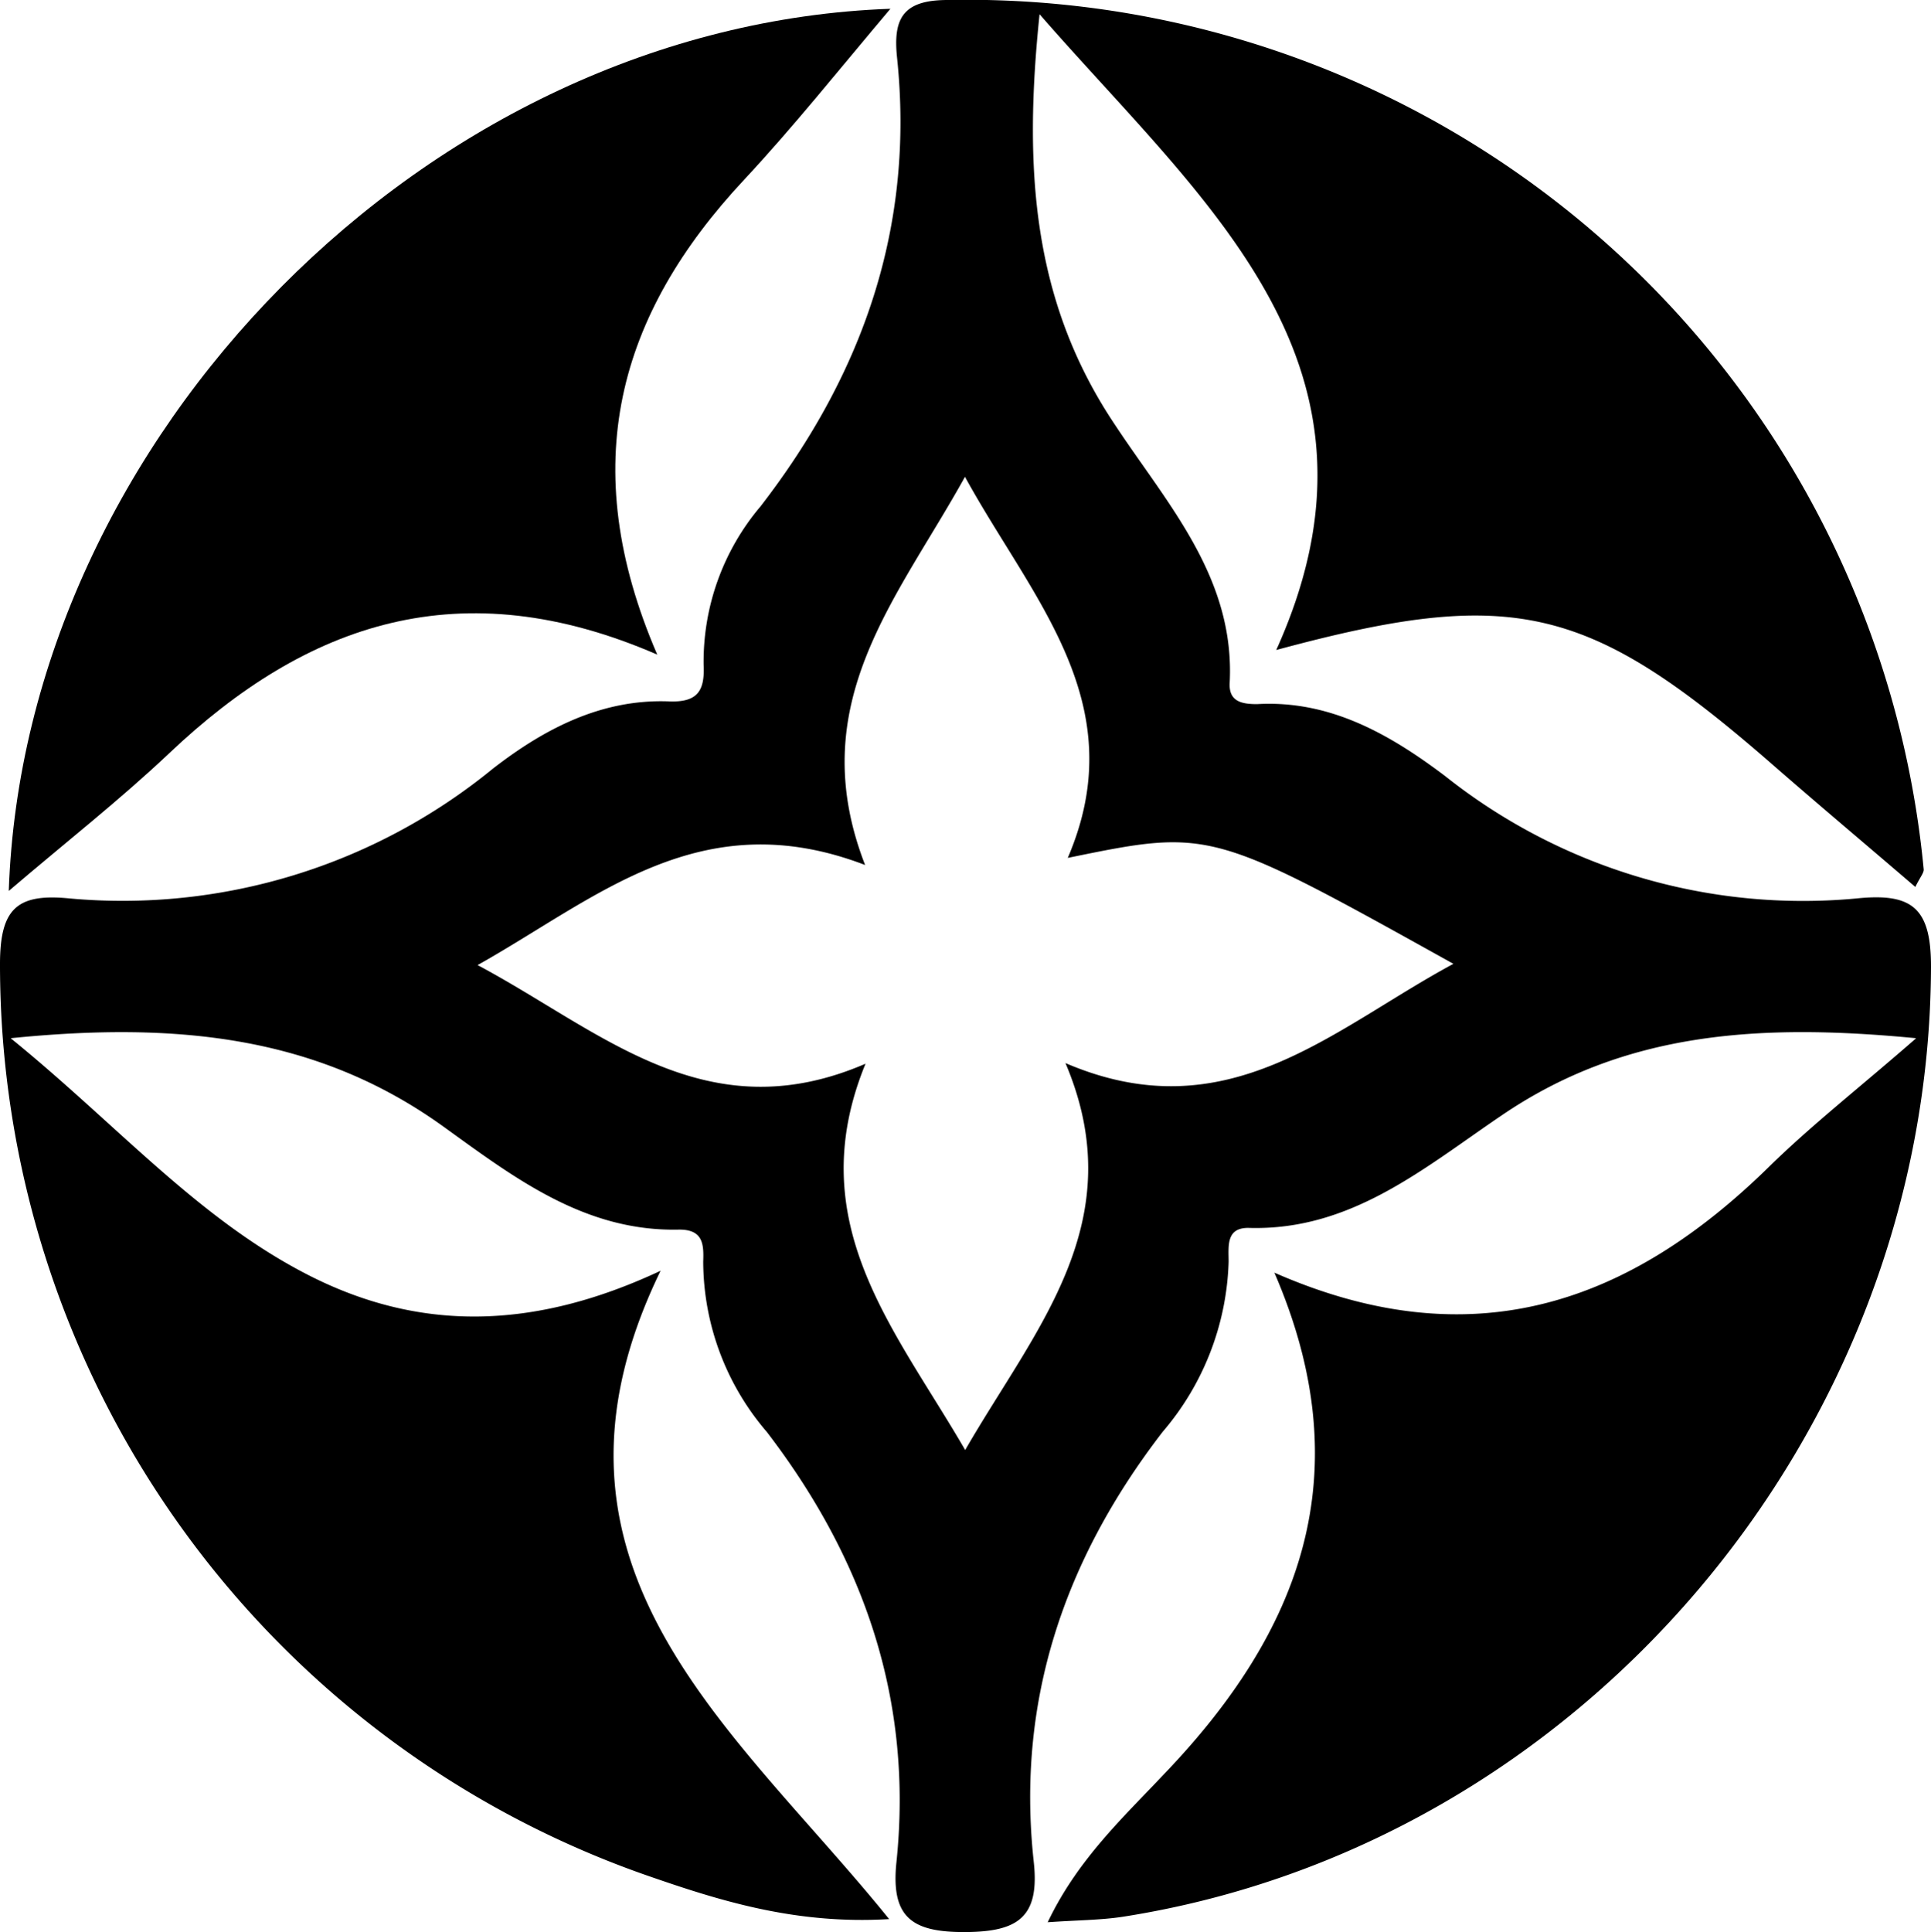
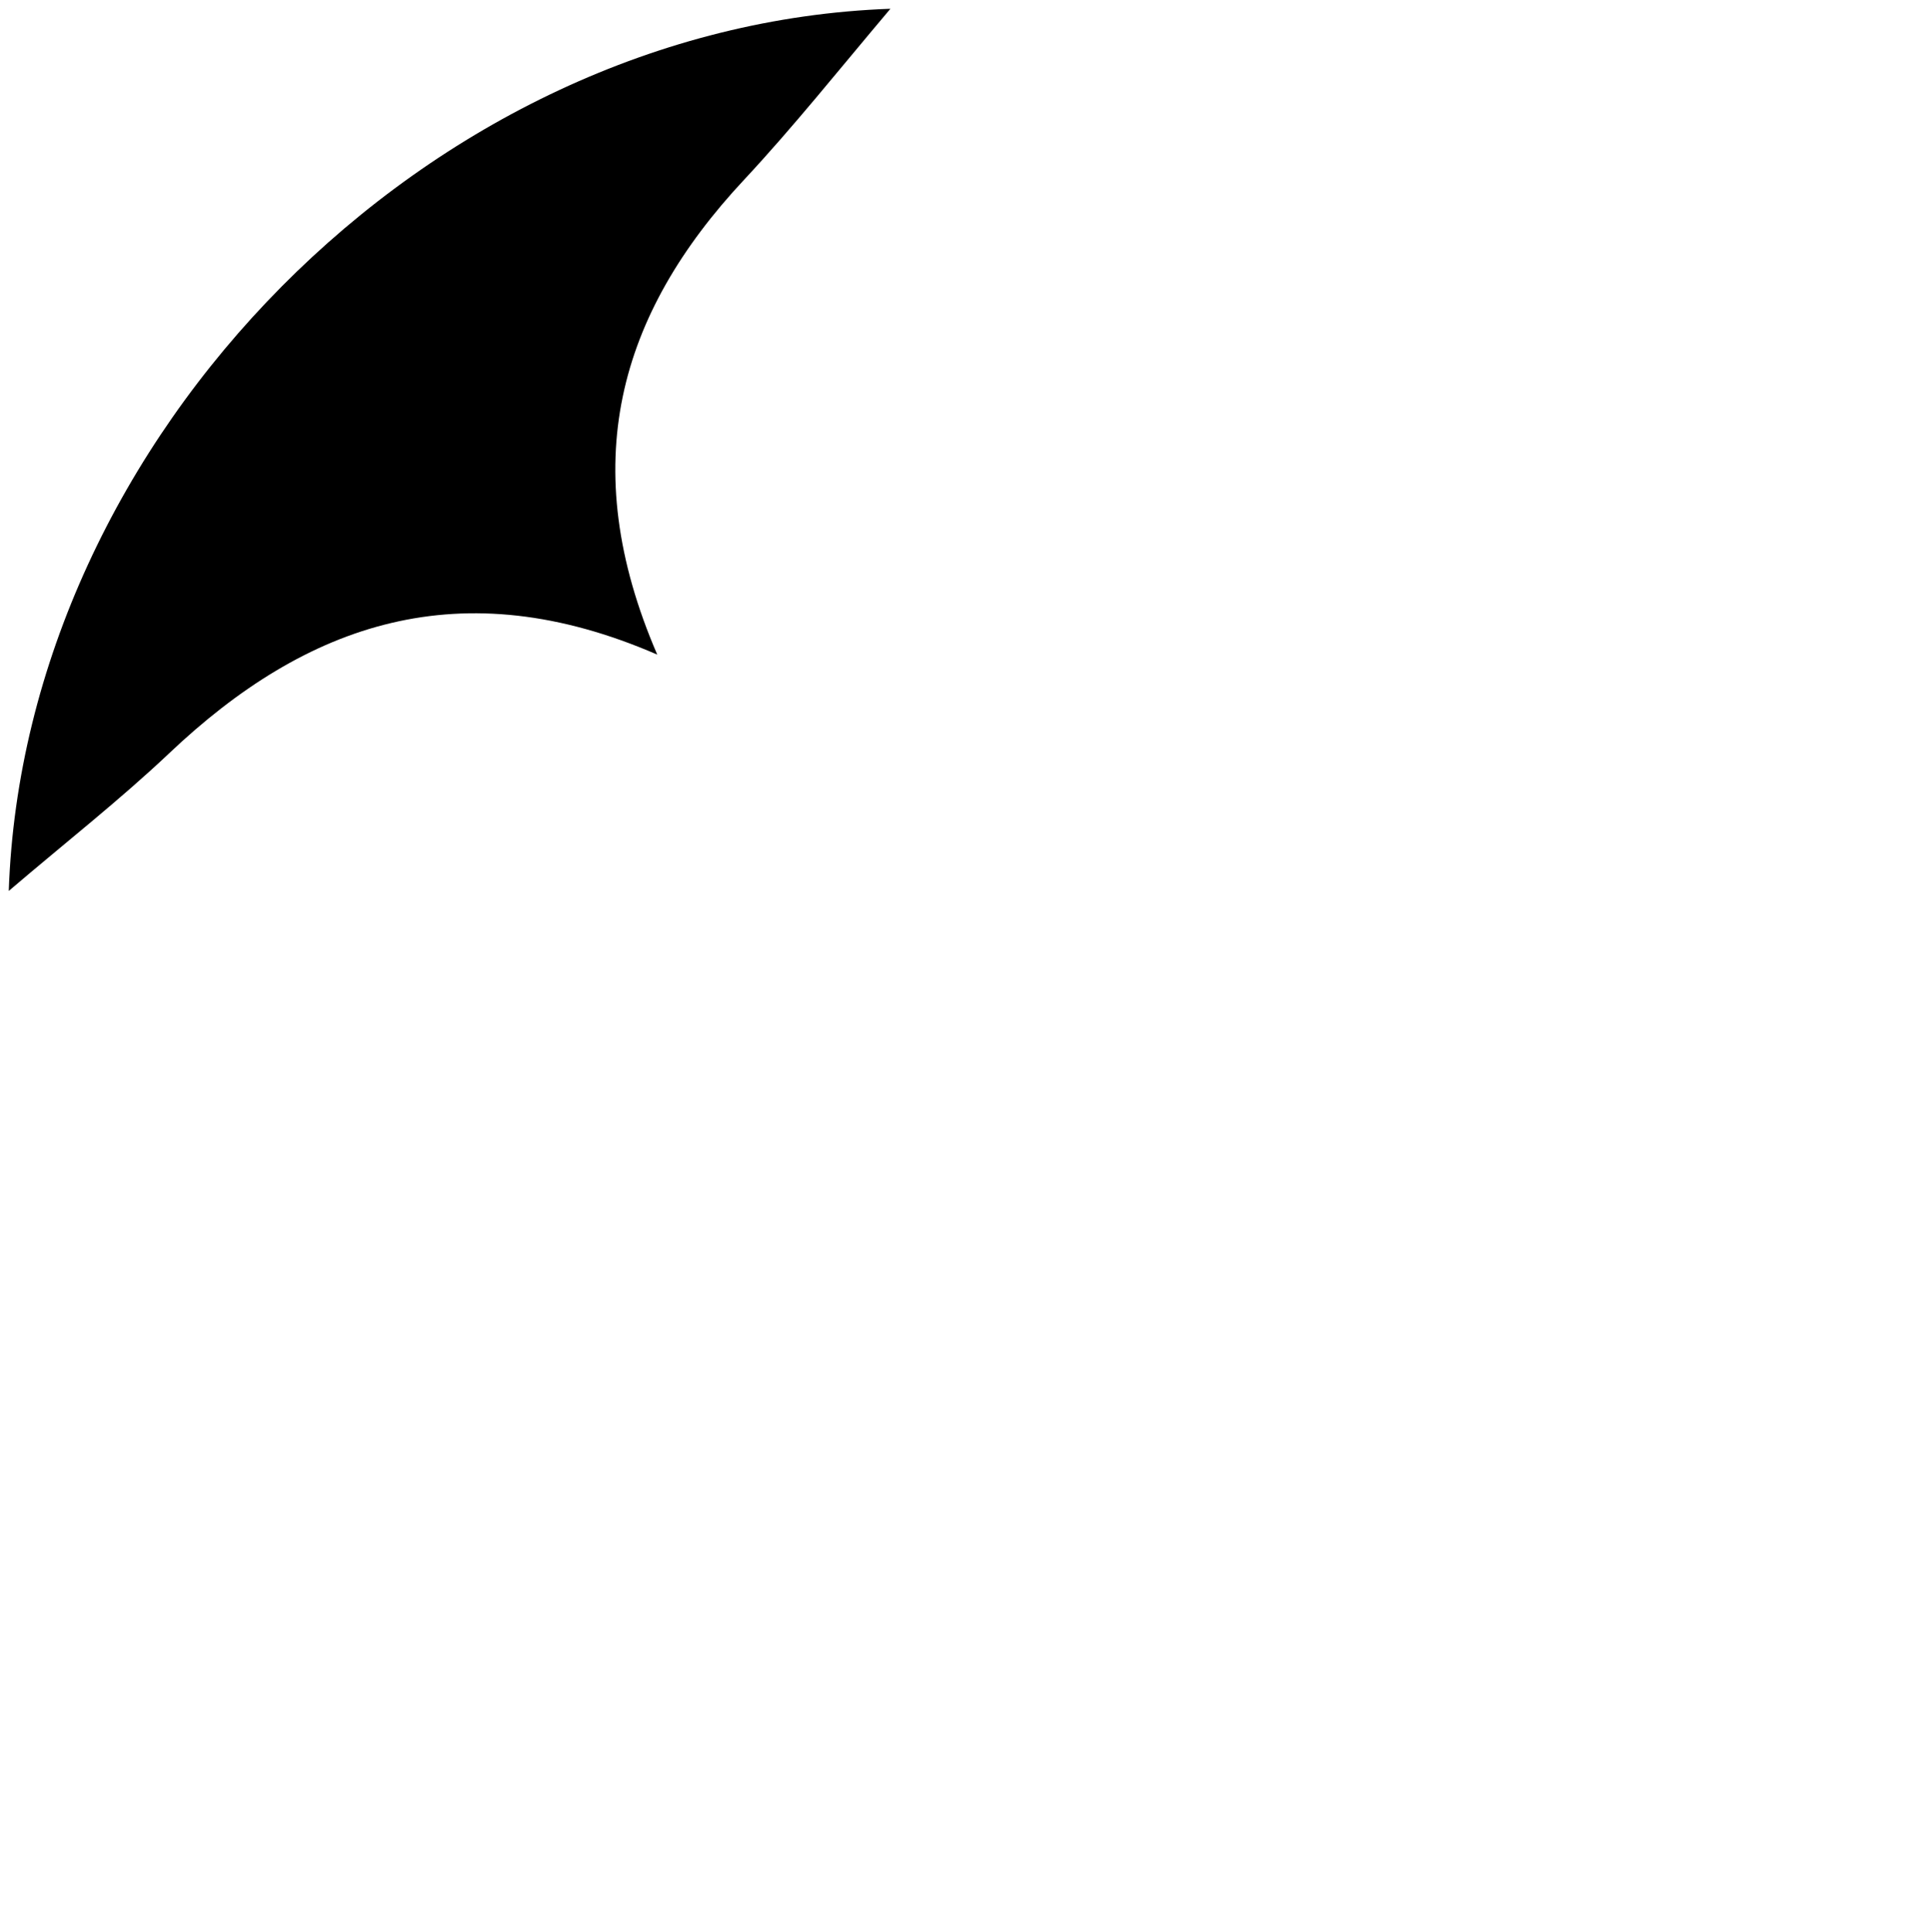
<svg xmlns="http://www.w3.org/2000/svg" viewBox="0 0 92.43 92.47">
  <g id="Layer_2" data-name="Layer 2">
    <g id="Layer_1-2" data-name="Layer 1">
      <path d="M31.46,31.33c-3.92-9.07-1.87-16.28,4.16-22.73,2.35-2.52,4.51-5.23,7-8.18C20.45,1.21,1.16,21,.42,42.64c2.74-2.34,5.31-4.35,7.67-6.58C14.69,29.8,22.06,27.25,31.46,31.33Z" />
-       <path d="M88.87,43a27.53,27.53,0,0,1-19.7-5.86c-2.65-2-5.51-3.64-9-3.44-.73,0-1.35-.12-1.31-1,.27-5.06-3-8.59-5.49-12.37C49.38,14.38,49,8,49.76.68c7.83,9,17.53,16.71,11.33,30.43,11.27-3.05,14.91-2.2,23.59,5.34,2.29,2,4.6,3.94,7,6,.24-.49.42-.68.4-.85A46,46,0,0,0,45.36,0c-2.15,0-2.62.89-2.42,2.77.84,8.07-1.63,15.12-6.54,21.47a11.5,11.5,0,0,0-2.72,7.59c.06,1.23-.29,1.79-1.64,1.74-3.25-.13-6,1.32-8.45,3.22A28,28,0,0,1,3.33,43C.82,42.75,0,43.48,0,46.14A46.18,46.18,0,0,0,30.82,89.71c3.58,1.25,7.23,2.41,11.74,2.14C35.18,82.7,24.73,75,31.62,60.82,25.47,63.7,20,63.72,14.71,61S5.58,53.8.51,49.69c7.94-.8,14.71-.12,20.77,4.27,3.37,2.43,6.73,5,11.24,4.89,1.14,0,1.17.71,1.14,1.53a12.57,12.57,0,0,0,3.05,8.16c4.67,6.1,7,12.87,6.2,20.58-.28,2.66.75,3.36,3.28,3.35s3.59-.7,3.29-3.38c-.84-7.7,1.48-14.48,6.18-20.57a13.1,13.1,0,0,0,3.15-8.13c0-.75-.14-1.66,1-1.62,4.89.13,8.39-2.9,12.09-5.4,5.88-4,12.35-4.4,19.82-3.68-2.68,2.34-5,4.15-7.06,6.17C78,62.38,70.49,65.08,61,60.91c4.17,9.63,1.26,17.18-5.28,24C53.75,87,51.58,89,50.15,92c1.42-.1,2.52-.1,3.58-.26,21.93-3.42,38.62-23.13,38.7-45.45C92.44,43.43,91.51,42.73,88.87,43ZM51,50.88c3.23,7.61-1.44,12.69-4.8,18.52-3.36-5.8-7.89-10.88-4.77-18.49-7.66,3.31-12.67-1.58-18.57-4.72,5.71-3.2,10.67-7.81,18.55-4.79-3-7.71,1.54-12.72,4.78-18.58,3.21,5.86,8.1,10.84,4.92,18.24,6.83-1.4,6.83-1.4,18.46,5.07C63.76,49.26,58.76,54.21,51,50.88Z" />
    </g>
  </g>
</svg>